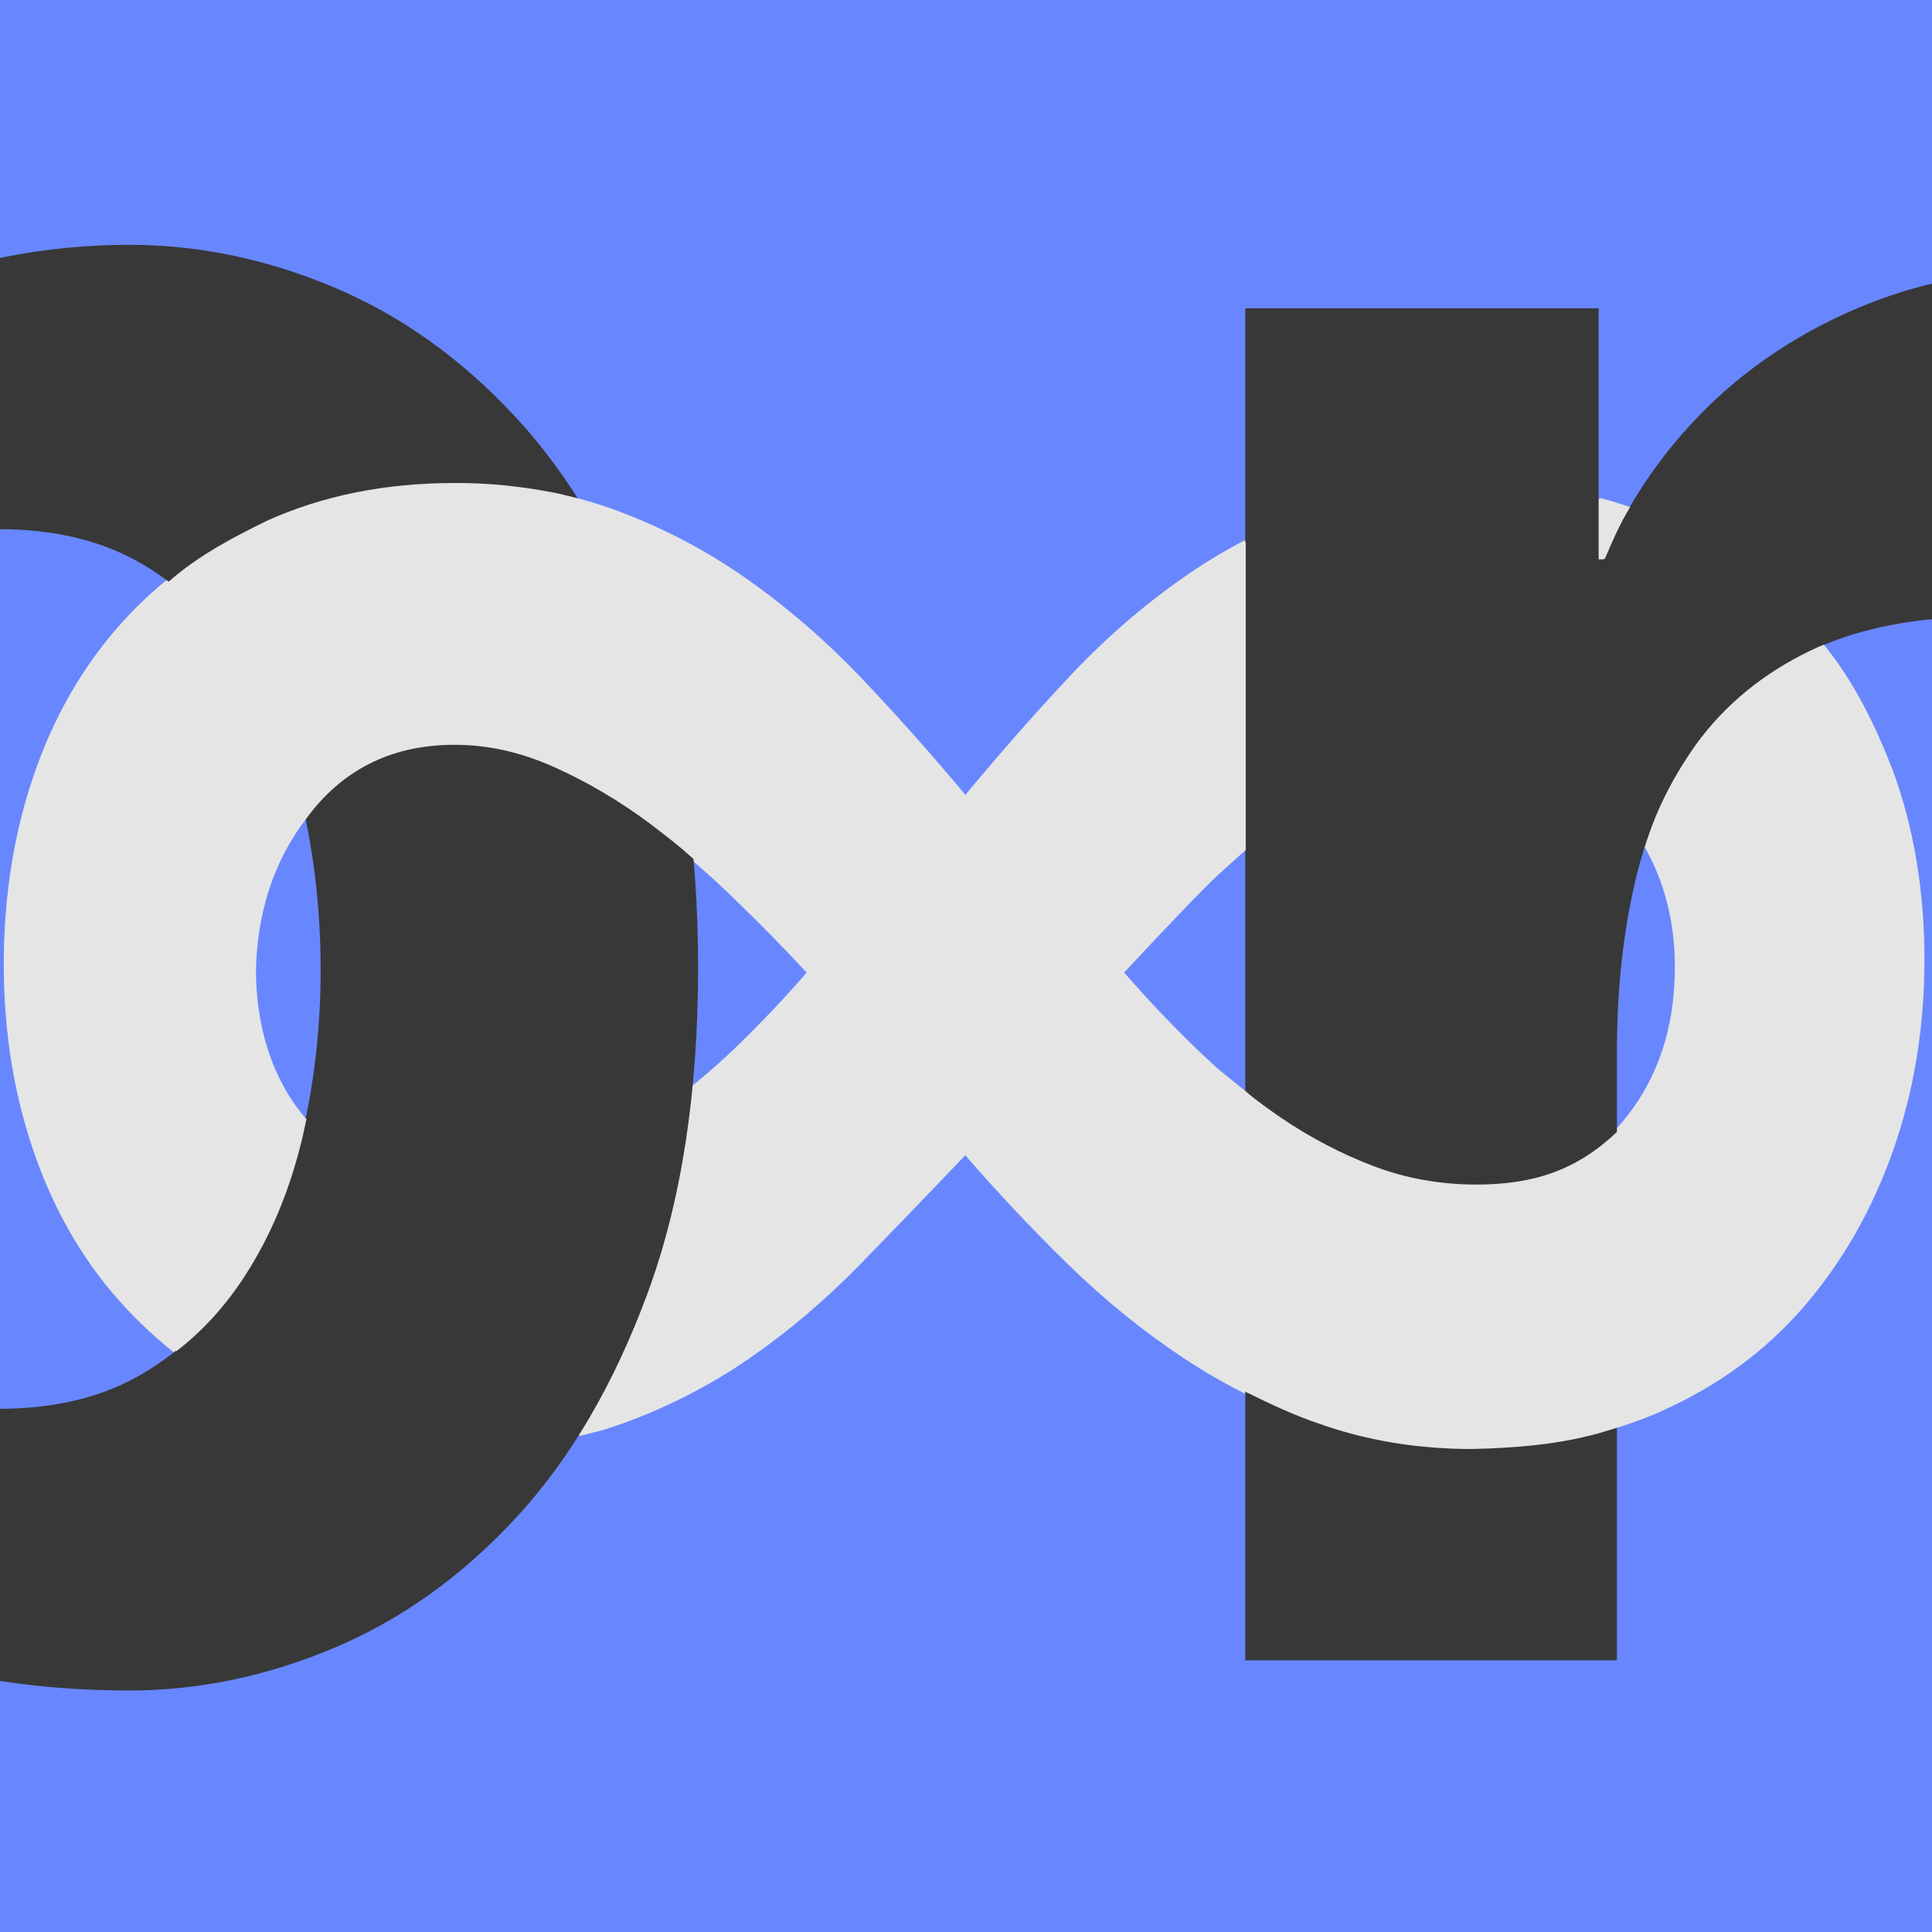
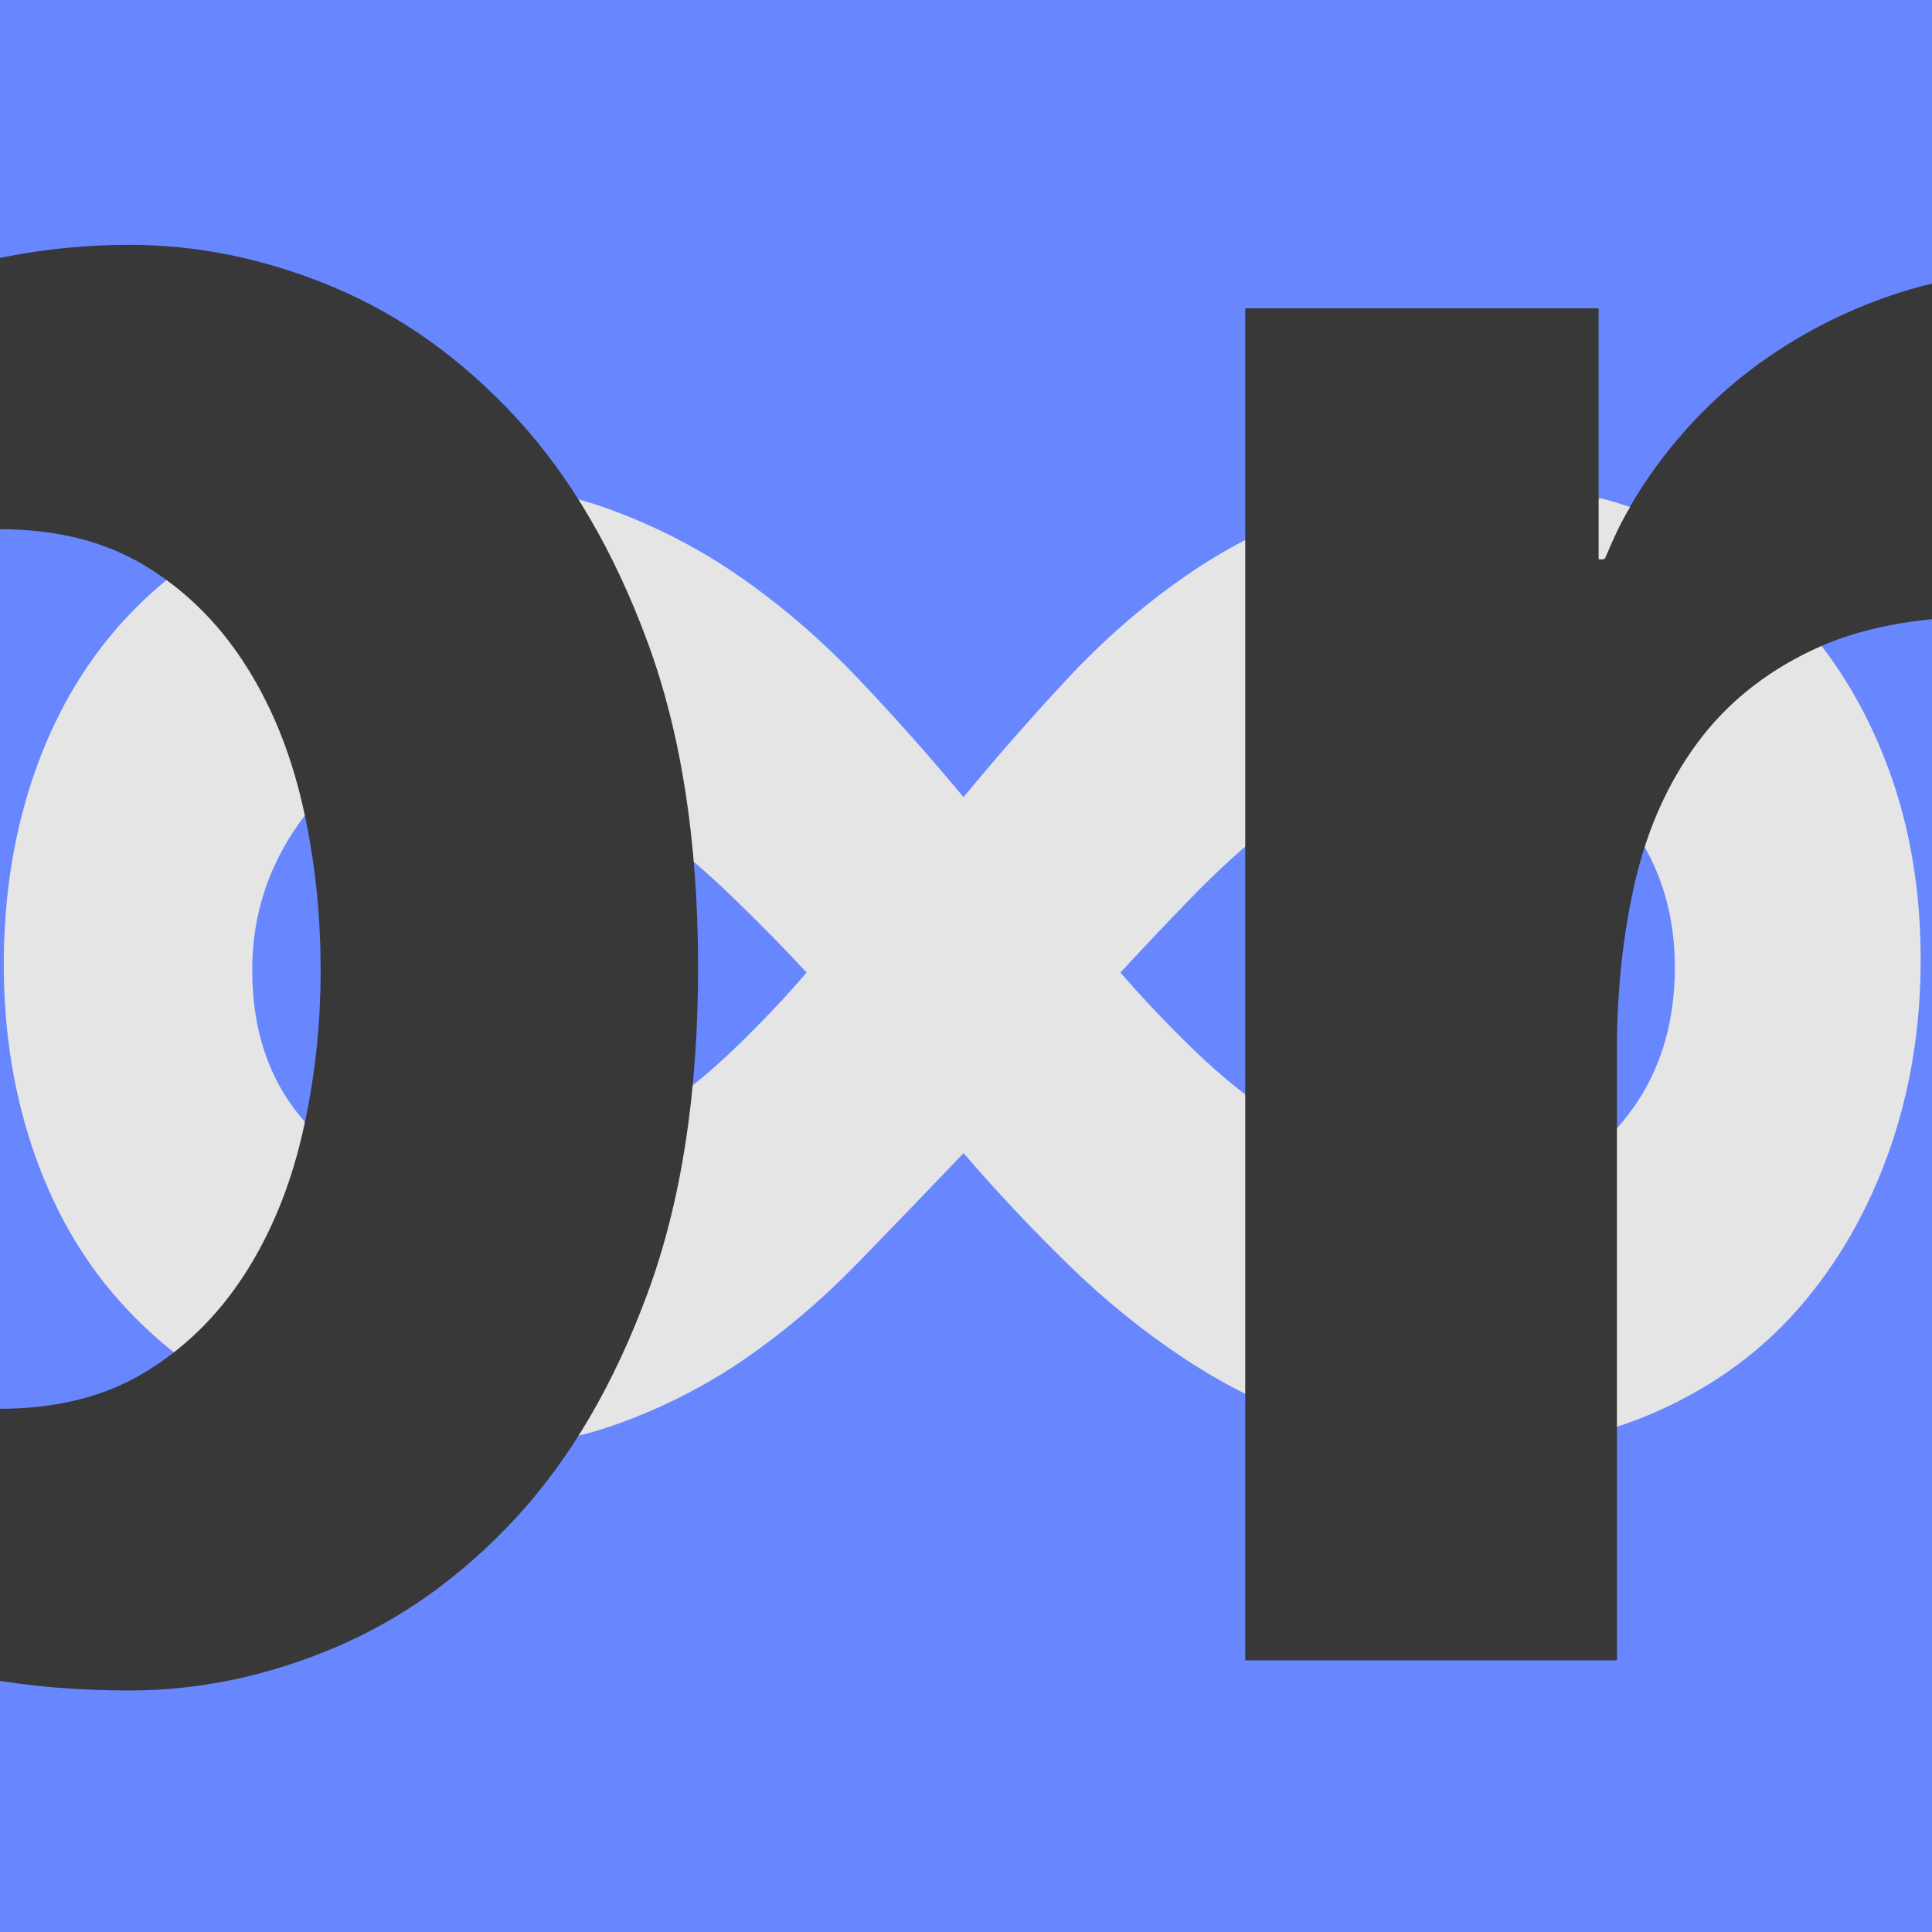
<svg xmlns="http://www.w3.org/2000/svg" width="512px" height="512px" viewBox="0 0 512 512" version="1.1">
  <title>bindinator-logo</title>
  <g id="Page-1" stroke="none" stroke-width="1" fill="none" fill-rule="evenodd">
    <polygon id="backdrop-copy-2" fill="#6887FF" fill-rule="nonzero" points="-97 -104 581 -104 581 574 -97 574" />
    <g id="Group" transform="translate(-0, 0)" fill-rule="nonzero">
      <g id="logo" transform="translate(-182, -64)">
        <path d="M304.283,448 C285.34,448 268.476,444.647 253.69,437.94 C238.906,431.234 226.2,422.215 215.574,410.884 C204.947,399.552 196.862,386.023 191.317,370.298 C185.772,354.572 183,337.691 183,319.653 C183,301.616 185.657,284.85 190.97,269.355 C196.283,253.861 204.022,240.448 214.187,229.116 C224.352,217.785 236.827,208.766 251.612,202.06 C266.397,195.353 283.03,192 301.511,192 C316.757,192 330.734,194.313 343.44,198.938 C356.146,203.563 367.927,209.692 378.785,217.323 C389.642,224.954 399.807,233.742 409.279,243.686 C418.75,253.63 428.106,264.152 437.346,275.252 C446.125,264.614 455.25,254.208 464.722,244.033 C474.193,233.857 484.358,224.954 495.215,217.323 C506.073,209.692 517.855,203.563 530.561,198.938 C543.267,194.313 557.012,192 571.797,192 C590.278,192 606.911,195.238 621.696,201.713 C636.481,208.188 648.955,217.092 659.12,228.423 C669.285,239.755 677.139,253.052 682.684,268.314 C688.228,283.577 691,300.228 691,318.265 C691,336.304 688.228,353.185 682.684,368.911 C677.139,384.636 669.285,398.396 659.12,410.189 C648.955,421.983 636.365,431.234 621.349,437.94 C606.333,444.647 589.585,448 571.103,448 C556.781,448 543.382,445.803 530.907,441.409 C518.433,437.015 506.767,431.234 495.909,424.065 C485.051,416.896 474.771,408.57 465.068,399.089 C455.366,389.608 446.125,379.78 437.346,369.604 C427.644,379.78 418.173,389.608 408.932,399.089 C399.691,408.57 389.873,416.896 379.477,424.065 C369.082,431.234 357.762,437.015 345.518,441.409 C333.275,445.803 319.53,448 304.283,448 Z M303.589,377.929 C312.368,377.929 321.146,376.195 329.925,372.726 C338.703,369.257 347.02,364.863 354.875,359.545 C362.729,354.226 370.121,348.213 377.052,341.507 C383.982,334.8 390.22,328.209 395.765,321.735 C390.22,315.722 383.751,309.131 376.359,301.962 C368.967,294.793 361.228,288.203 353.142,282.19 C345.057,276.177 336.625,271.205 327.847,267.274 C319.068,263.343 310.289,261.377 301.511,261.377 C285.339,261.377 272.518,267.505 263.047,279.762 C253.576,292.018 248.84,305.778 248.84,321.04 C248.84,337.691 253.691,351.335 263.393,361.973 C273.096,372.611 286.495,377.929 303.589,377.929 Z M572.49,377.929 C589.585,377.929 602.753,372.379 611.993,361.279 C621.234,350.179 625.854,336.534 625.854,320.347 C625.854,304.159 620.887,290.284 610.954,278.721 C601.02,267.158 587.506,261.377 570.411,261.377 C561.17,261.377 552.276,263.343 543.729,267.274 C535.181,271.205 527.096,276.177 519.473,282.19 C511.849,288.203 504.571,294.793 497.641,301.962 C490.711,309.131 484.473,315.722 478.929,321.735 C484.936,328.672 491.404,335.494 498.335,342.2 C505.265,348.907 512.658,354.919 520.512,360.238 C528.367,365.557 536.567,369.835 545.114,373.073 C553.662,376.311 562.787,377.929 572.49,377.929 Z" id="Shape" fill="#E5E5E5" />
        <path d="M512,145.703 L512,504 L610.505,504 L610.505,342.524 C610.505,326.353 612.124,311.337 615.361,297.476 C618.598,283.616 624.032,271.488 631.663,261.093 C639.293,250.697 649.351,242.496 661.838,236.489 C674.325,230.483 689.586,227.48 707.622,227.48 C713.634,227.48 719.877,227.827 726.352,228.52 C732.826,229.213 738.376,230.022 743,230.945 L743,139.465 C735.138,137.155 727.97,136 721.496,136 C709.009,136 696.985,137.848 685.423,141.544 C673.862,145.24 662.994,150.438 652.82,157.137 C642.646,163.837 633.628,171.922 625.766,181.393 C617.904,190.865 611.661,201.145 607.037,212.234 L605.649,212.234 L605.649,145.703 L512,145.703 Z" id="Path" fill="#383838" />
        <path d="M266.973,321.144 C266.973,336.169 265.33,350.723 262.043,364.809 C258.755,378.894 253.589,391.336 246.545,402.135 C239.501,412.934 230.696,421.502 220.13,427.84 C209.563,434.179 196.767,437.348 181.739,437.348 C167.181,437.348 154.502,434.179 143.701,427.84 C132.9,421.502 123.977,412.934 116.933,402.135 C109.889,391.336 104.723,378.894 101.436,364.809 C98.149,350.723 96.505,336.169 96.505,321.144 C96.505,305.651 98.149,290.861 101.436,276.776 C104.723,262.691 109.889,250.249 116.933,239.45 C123.977,228.651 132.9,220.082 143.701,213.744 C154.502,207.406 167.181,204.237 181.739,204.237 C196.767,204.237 209.563,207.406 220.13,213.744 C230.696,220.082 239.501,228.651 246.545,239.45 C253.589,250.249 258.755,262.691 262.043,276.776 C265.33,290.861 266.973,305.651 266.973,321.144 Z M0,0 L0,502.845 L95.096,502.845 L95.096,456.364 L96.505,456.364 C107.306,476.552 123.273,490.872 144.405,499.323 C165.537,507.774 189.487,512 216.255,512 C234.57,512 252.65,508.244 270.495,500.731 C288.34,493.22 304.425,481.717 318.748,466.223 C333.071,450.729 344.694,430.892 353.616,406.712 C362.539,382.532 367,353.775 367,320.44 C367,287.105 362.539,258.347 353.616,234.168 C344.694,209.988 333.071,190.151 318.748,174.658 C304.425,159.164 288.34,147.661 270.495,140.148 C252.65,132.637 234.57,128.881 216.255,128.881 C193.714,128.881 171.994,133.224 151.097,141.91 C130.199,150.595 113.646,164.328 101.436,183.108 L100.027,183.108 L100.027,0 L0,0 Z" id="Shape" fill="#383838" />
-         <path d="M364.673,290.667 C361.333,287.63 357.716,284.939 354.142,282.191 C346.057,276.179 337.625,271.207 328.847,267.276 C320.068,263.344 311.289,261.379 302.511,261.379 C286.339,261.379 273.518,267.507 264.047,279.763 L263.166,280.948 L263.166,280.948 C254.241,292.488 250.121,306.602 249.84,321.042 C249.826,335.294 253.727,349.69 263.209,360.61 L262.266,364.943 C258.979,379.044 253.814,391.501 246.77,402.313 C241.888,409.853 235.864,416.604 228.751,422.085 C219.195,413.752 223.17,417.575 216.574,410.884 C205.947,399.553 197.862,386.025 192.317,370.299 C186.772,354.574 184,337.693 184,319.655 C184,301.617 186.657,284.851 191.97,269.357 C197.284,253.863 205.023,240.451 215.187,229.119 C221.46,222.492 217.693,226.248 226.745,218.114 L226.745,218.114 C234.412,211.34 243.491,206.54 252.612,202.063 C267.397,195.356 284.03,192.003 302.511,192.003 L302.511,192.003 C311.618,191.938 320.683,192.934 329.609,194.713 C338.524,196.772 341.467,197.935 344.44,198.94 C357.146,203.565 368.927,209.694 379.785,217.326 C390.642,224.957 400.807,233.744 410.279,243.688 C419.75,253.632 429.106,264.154 438.346,275.255 C447.125,264.617 456.25,254.21 465.722,244.035 C475.193,233.86 485.358,224.957 496.215,217.326 C501.281,213.721 506.616,210.521 512.127,207.654 L512.127,289.248 C502.065,298.362 506.518,294.079 498.641,301.964 C491.711,309.133 485.473,315.723 479.929,321.736 C485.936,328.673 492.404,335.495 499.335,342.202 C506.985,349.295 502.755,345.586 512.127,353.208 L512.127,353.208 C515.068,355.801 518.319,357.979 521.512,360.24 C529.367,365.559 537.567,369.837 546.114,373.074 C554.662,376.312 563.787,377.931 573.49,377.931 C588.404,377.827 599.663,374.272 610.539,363.939 C611.865,362.679 611.009,363.53 612.993,361.28 C622.234,350.18 626.854,336.536 626.854,320.349 C626.941,308.824 624.098,297.558 618.276,287.618 C621.042,277.978 626.009,269.226 631.677,261.032 C639.3,250.625 649.349,242.416 661.824,236.404 C664.571,235.138 663.387,235.634 665.349,234.851 C673.479,244.814 679.056,256.404 683.684,268.317 C689.228,283.579 692,300.23 692,318.267 C692,336.305 689.228,353.186 683.684,368.911 C678.139,384.637 670.285,398.396 660.12,410.19 C649.955,421.985 637.365,431.235 622.349,437.941 C618.522,439.701 614.55,441.097 610.539,442.367 L605.863,443.777 C594.858,446.863 583.472,447.727 572.103,448 C557.781,448 544.382,445.803 531.907,441.41 C525.074,439.13 518.568,436.057 512.127,432.864 L512.127,432.864 C506.804,430.39 501.856,427.205 496.909,424.065 C486.051,416.897 475.771,408.572 466.068,399.091 C456.366,389.609 447.125,379.781 438.346,369.606 C428.644,379.781 419.173,389.609 409.932,399.091 C400.691,408.572 390.873,416.897 380.477,424.065 C370.082,431.234 358.762,437.016 346.518,441.41 C339.82,443.629 343.443,442.551 335.617,444.536 C343.183,432.773 348.882,419.941 353.836,406.896 C360.507,389.31 363.646,370.745 365.725,352.135 C374.631,344.892 370.549,348.465 378.052,341.508 C384.982,334.802 391.22,328.211 396.765,321.736 C391.22,315.723 384.751,309.133 377.359,301.964 C369.915,294.972 373.702,298.359 366,291.799 L364.673,290.667 Z" id="Path" fill="#E5E5E5" />
        <path d="M606,196 C610.378,197.118 607.696,196.384 614,198.373 C611.319,202.661 609.339,207.355 607.342,212 L606,211.999 L606,196 Z" id="Path" fill="#E5E5E5" />
      </g>
    </g>
  </g>
</svg>